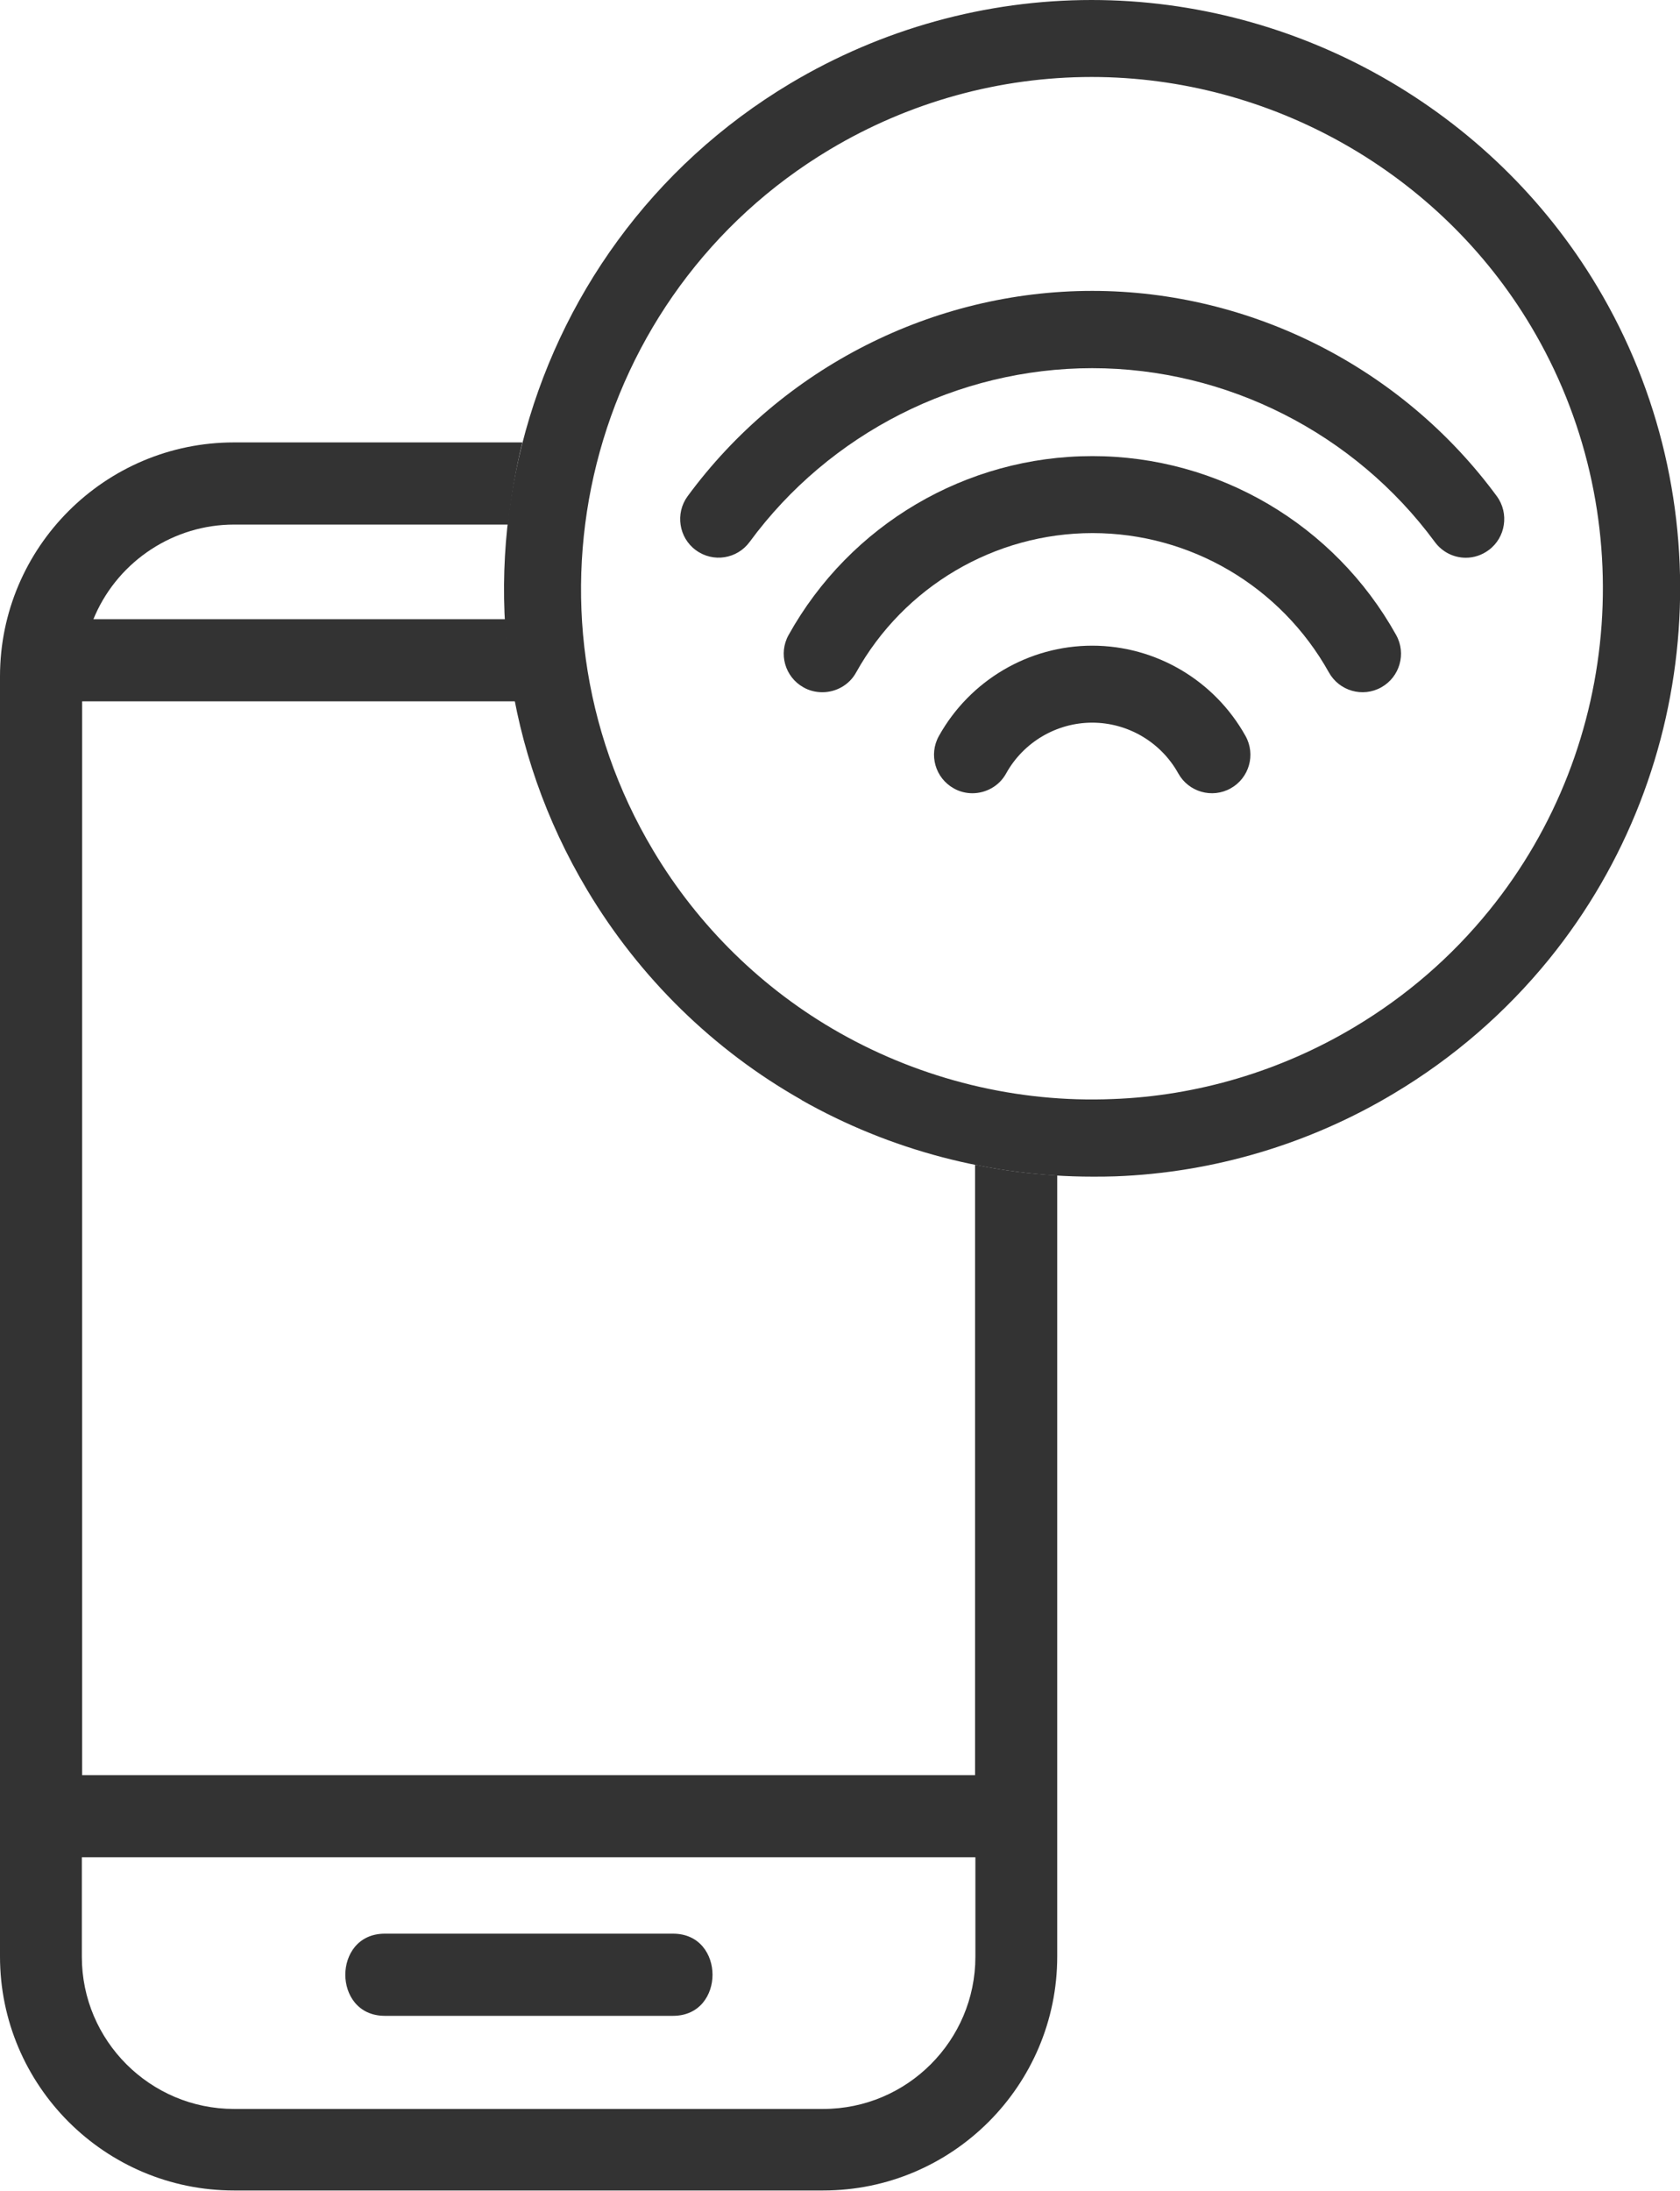
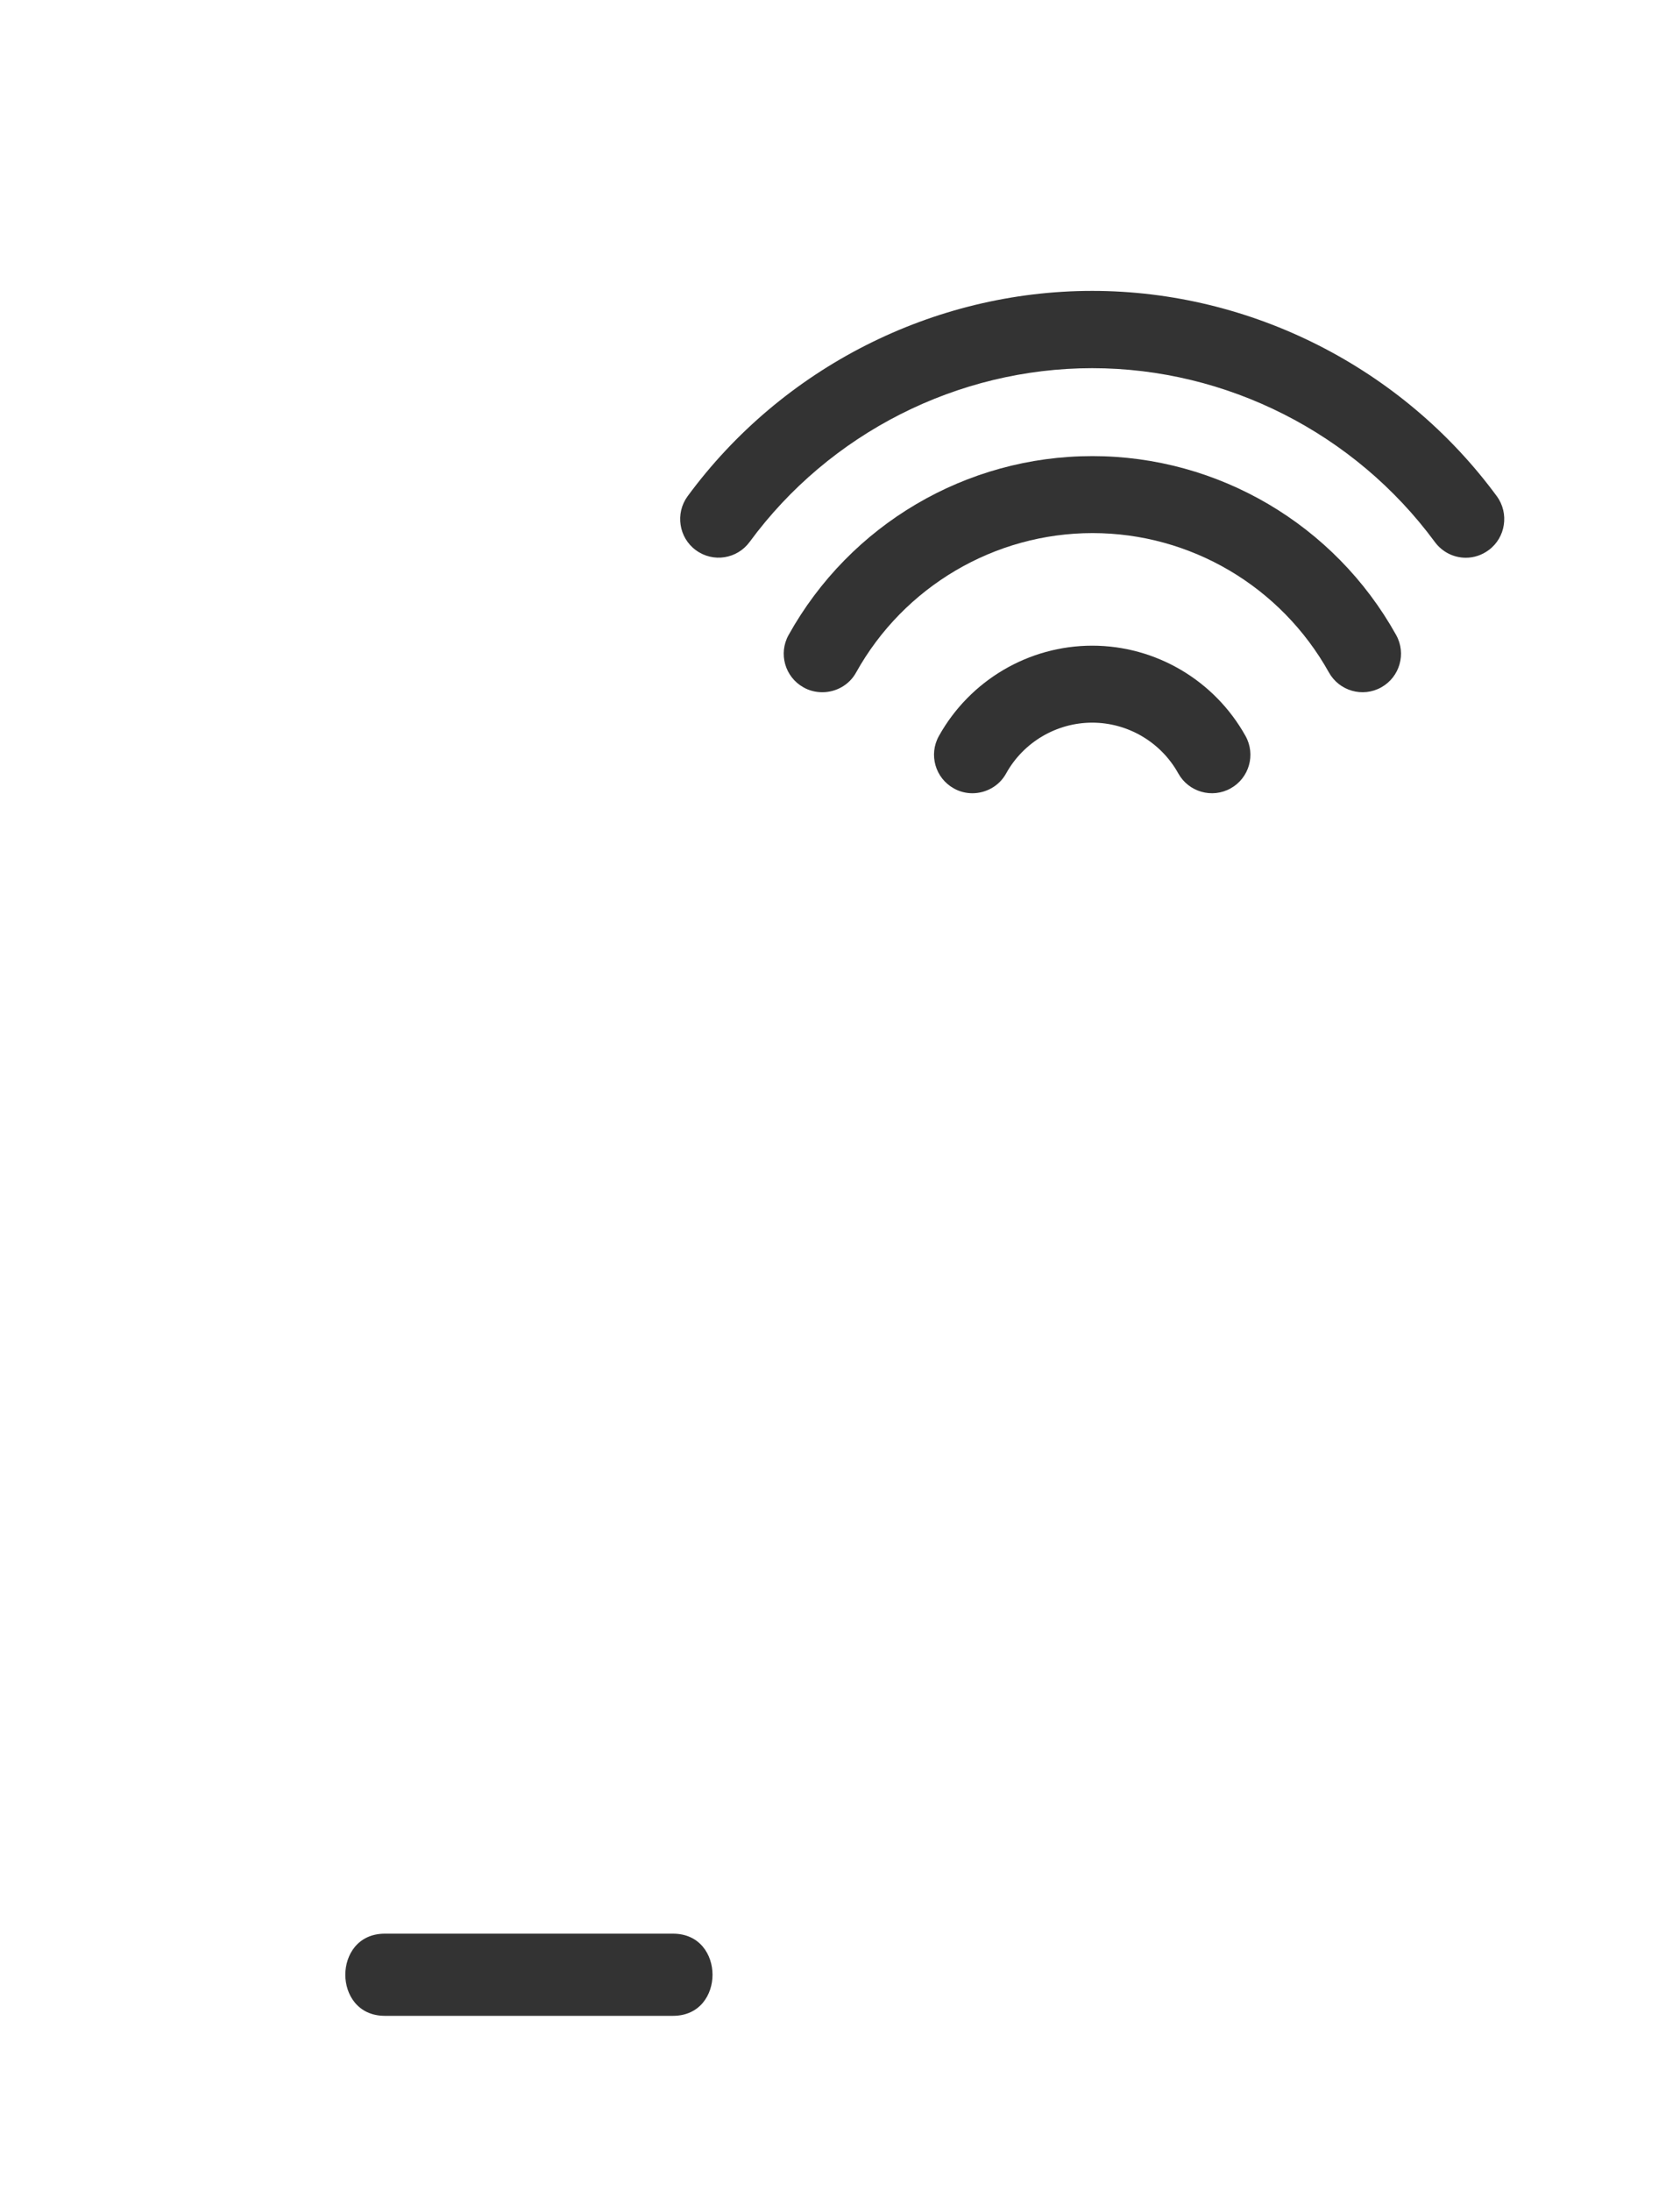
<svg xmlns="http://www.w3.org/2000/svg" id="_レイヤー_2" viewBox="0 0 55.22 72">
  <g id="_レイヤー_1-2">
    <path d="M12.65,66.25c-.89,0-1.3-.7-1.3-1.35s.41-1.35,1.3-1.35h9.47c.89,0,1.3.7,1.3,1.35s-.41,1.35-1.3,1.35h-9.47Z" fill="#333" />
-     <path d="M2.7,64.31c0,2.75,2.24,5,5,5h19.37c2.76,0,5-2.24,5-5v-3.27H2.7v3.27Z" fill="none" />
-     <path d="M19.3,29.25c-1.18-1.97-1.94-4.07-2.35-6.21H2.7v35.3h29.37v-20.06c-2-.41-3.93-1.12-5.72-2.13-2.89-1.64-5.33-4.02-7.05-6.9Z" fill="none" />
+     <path d="M19.3,29.25c-1.18-1.97-1.94-4.07-2.35-6.21H2.7v35.3h29.37c-2-.41-3.93-1.12-5.72-2.13-2.89-1.64-5.33-4.02-7.05-6.9Z" fill="none" />
    <path d="M34.76,22.24v13.86c.6.04,1.21.06,1.81.04,2.78-.11,5.53-.92,7.94-2.36,1.7-1.02,3.2-2.31,4.44-3.84,4.42-5.46,4.97-13.17,1.37-19.2-3.02-5.05-8.55-8.19-14.44-8.19-3.02,0-5.99.82-8.6,2.38-3.75,2.24-6.3,5.74-7.46,9.63h7.24c4.24,0,7.69,3.45,7.69,7.69Z" fill="none" />
-     <path d="M19.52,23.05c.38,1.69,1.02,3.34,1.95,4.91,1.49,2.5,3.61,4.57,6.12,5.99,1.4.8,2.91,1.38,4.47,1.75v-12.64h-12.54Z" fill="none" />
    <path d="M16.71,17.24H7.69c-1.97,0-3.76,1.17-4.56,2.97l-.06.14h13.53c-.05-1.04,0-2.08.11-3.11Z" fill="none" />
-     <path d="M19.14,20.35h12.55l-.06-.14c-.8-1.8-2.6-2.97-4.56-2.97h-7.82c-.13,1.03-.17,2.07-.11,3.11Z" fill="none" />
-     <path d="M32.06,58.34H2.7V23.05h14.25c-.17-.9-.3-1.8-.34-2.7H3.07l.06-.14c.8-1.8,2.6-2.97,4.56-2.97h9.01c.1-.91.25-1.81.47-2.7H7.69c-4.24,0-7.69,3.45-7.69,7.69v42.07c0,4.24,3.45,7.69,7.69,7.69h19.37c4.24,0,7.69-3.45,7.69-7.69v-25.67c-.91-.05-1.81-.17-2.7-.35v20.06ZM32.06,64.31c0,2.75-2.24,5-5,5H7.69c-2.75,0-5-2.24-5-5v-3.27h29.37v3.27Z" fill="#333" />
-     <path d="M27.28,4.91c2.61-1.56,5.58-2.38,8.6-2.38,5.89,0,11.43,3.14,14.44,8.19,3.6,6.03,3.05,13.75-1.37,19.2-1.24,1.53-2.73,2.82-4.44,3.84-2.41,1.44-5.16,2.26-7.94,2.36-3.13.13-6.26-.64-8.98-2.18-2.51-1.42-4.63-3.49-6.12-5.99-4.75-7.95-2.14-18.29,5.81-23.04ZM26.34,36.15c2.91,1.65,6.22,2.52,9.57,2.52.25,0,.51,0,.76-.01,3.21-.12,6.37-1.06,9.14-2.72,1.96-1.17,3.68-2.66,5.11-4.42,5.09-6.28,5.73-15.16,1.58-22.1C49.03,3.61,42.66,0,35.88,0c-3.48,0-6.9.95-9.9,2.74-9.15,5.47-12.15,17.36-6.68,26.51,1.72,2.88,4.15,5.26,7.05,6.9Z" fill="#333" />
    <path d="M35.9,14.99c-4.14,0-7.96,2.25-9.98,5.88-.34.61-.12,1.38.49,1.72.19.11.41.16.62.16.44,0,.88-.23,1.11-.65,1.57-2.82,4.55-4.58,7.77-4.58s6.19,1.75,7.77,4.58c.34.61,1.11.83,1.72.49.61-.34.83-1.11.49-1.72-2.02-3.63-5.85-5.88-9.98-5.88Z" fill="#333" />
    <path d="M24.64,17.81c2.63-3.58,6.84-5.71,11.26-5.71s8.63,2.14,11.26,5.71c.25.34.63.52,1.02.52.26,0,.52-.08.75-.25.56-.41.68-1.21.27-1.77-3.1-4.22-8.08-6.75-13.3-6.75s-10.19,2.52-13.3,6.75c-.41.56-.29,1.36.27,1.77.57.42,1.36.29,1.77-.27Z" fill="#333" />
    <path d="M35.9,21.22c-2.09,0-4.02,1.14-5.04,2.97-.34.61-.12,1.38.49,1.72.19.11.41.16.61.16.44,0,.88-.23,1.11-.65.57-1.03,1.66-1.67,2.83-1.67s2.26.64,2.83,1.67c.34.61,1.11.83,1.72.49.61-.34.83-1.11.49-1.72-1.02-1.83-2.95-2.97-5.04-2.97Z" fill="#333" />
  </g>
</svg>